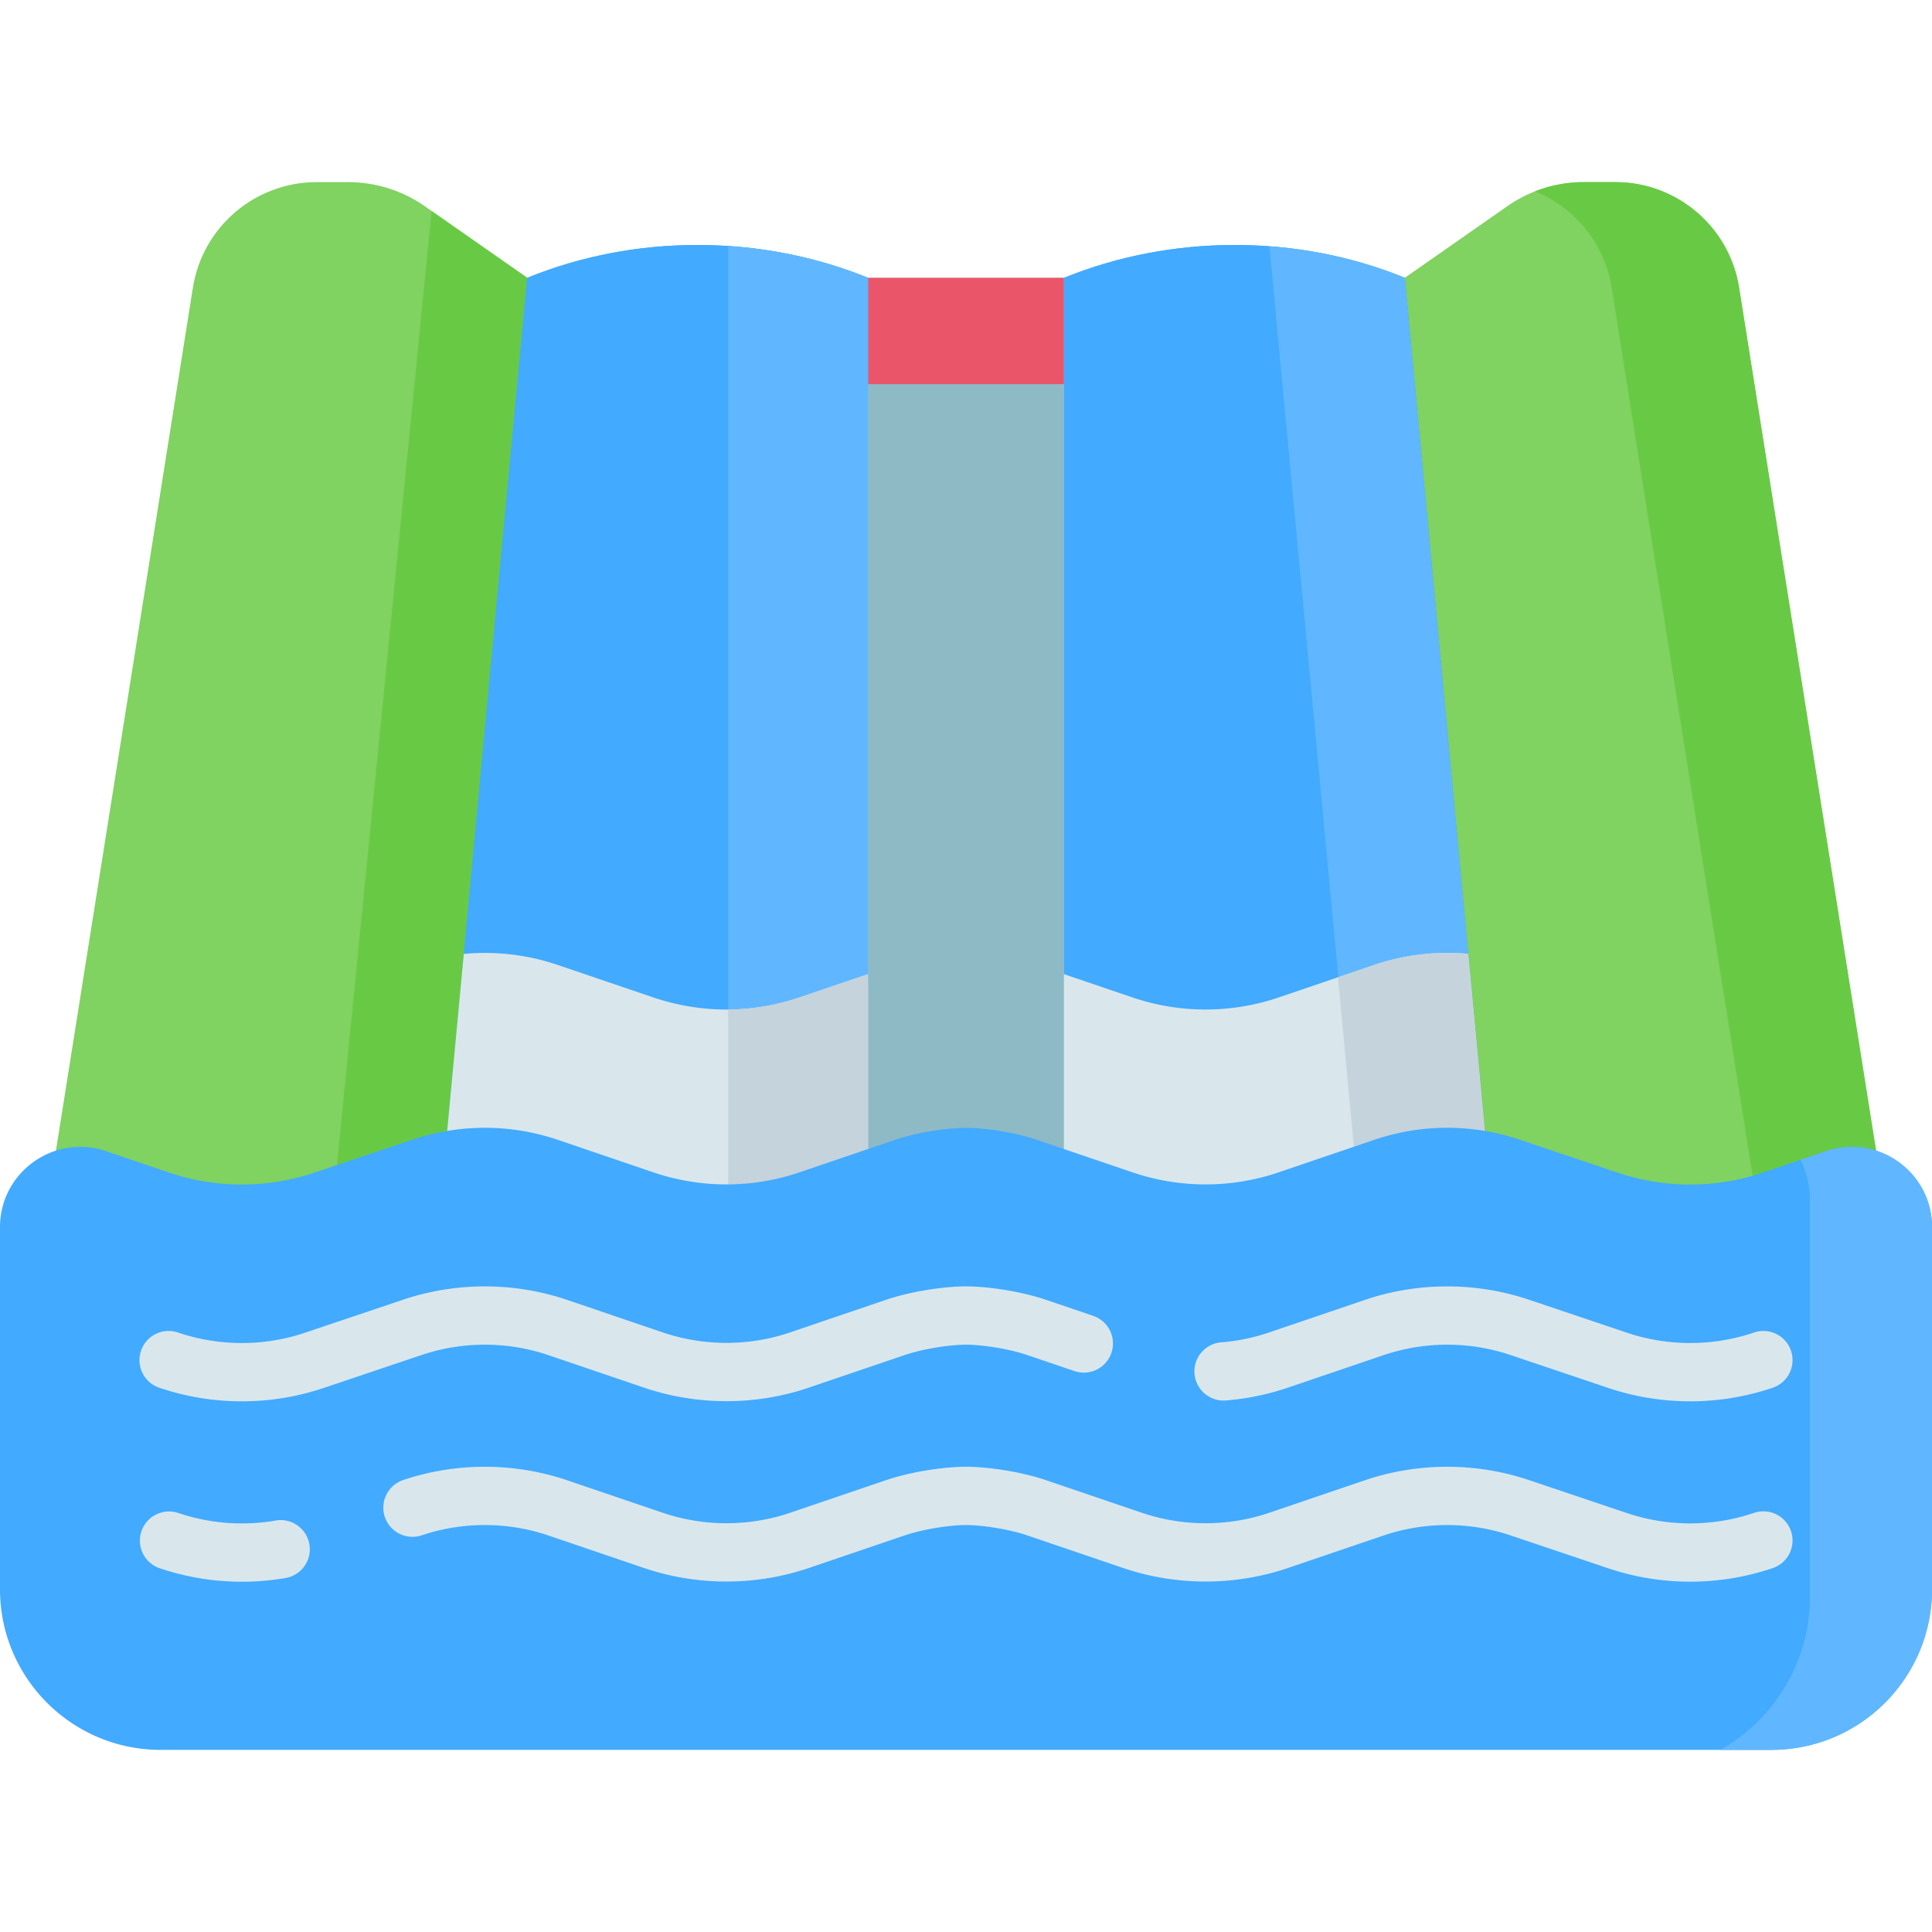
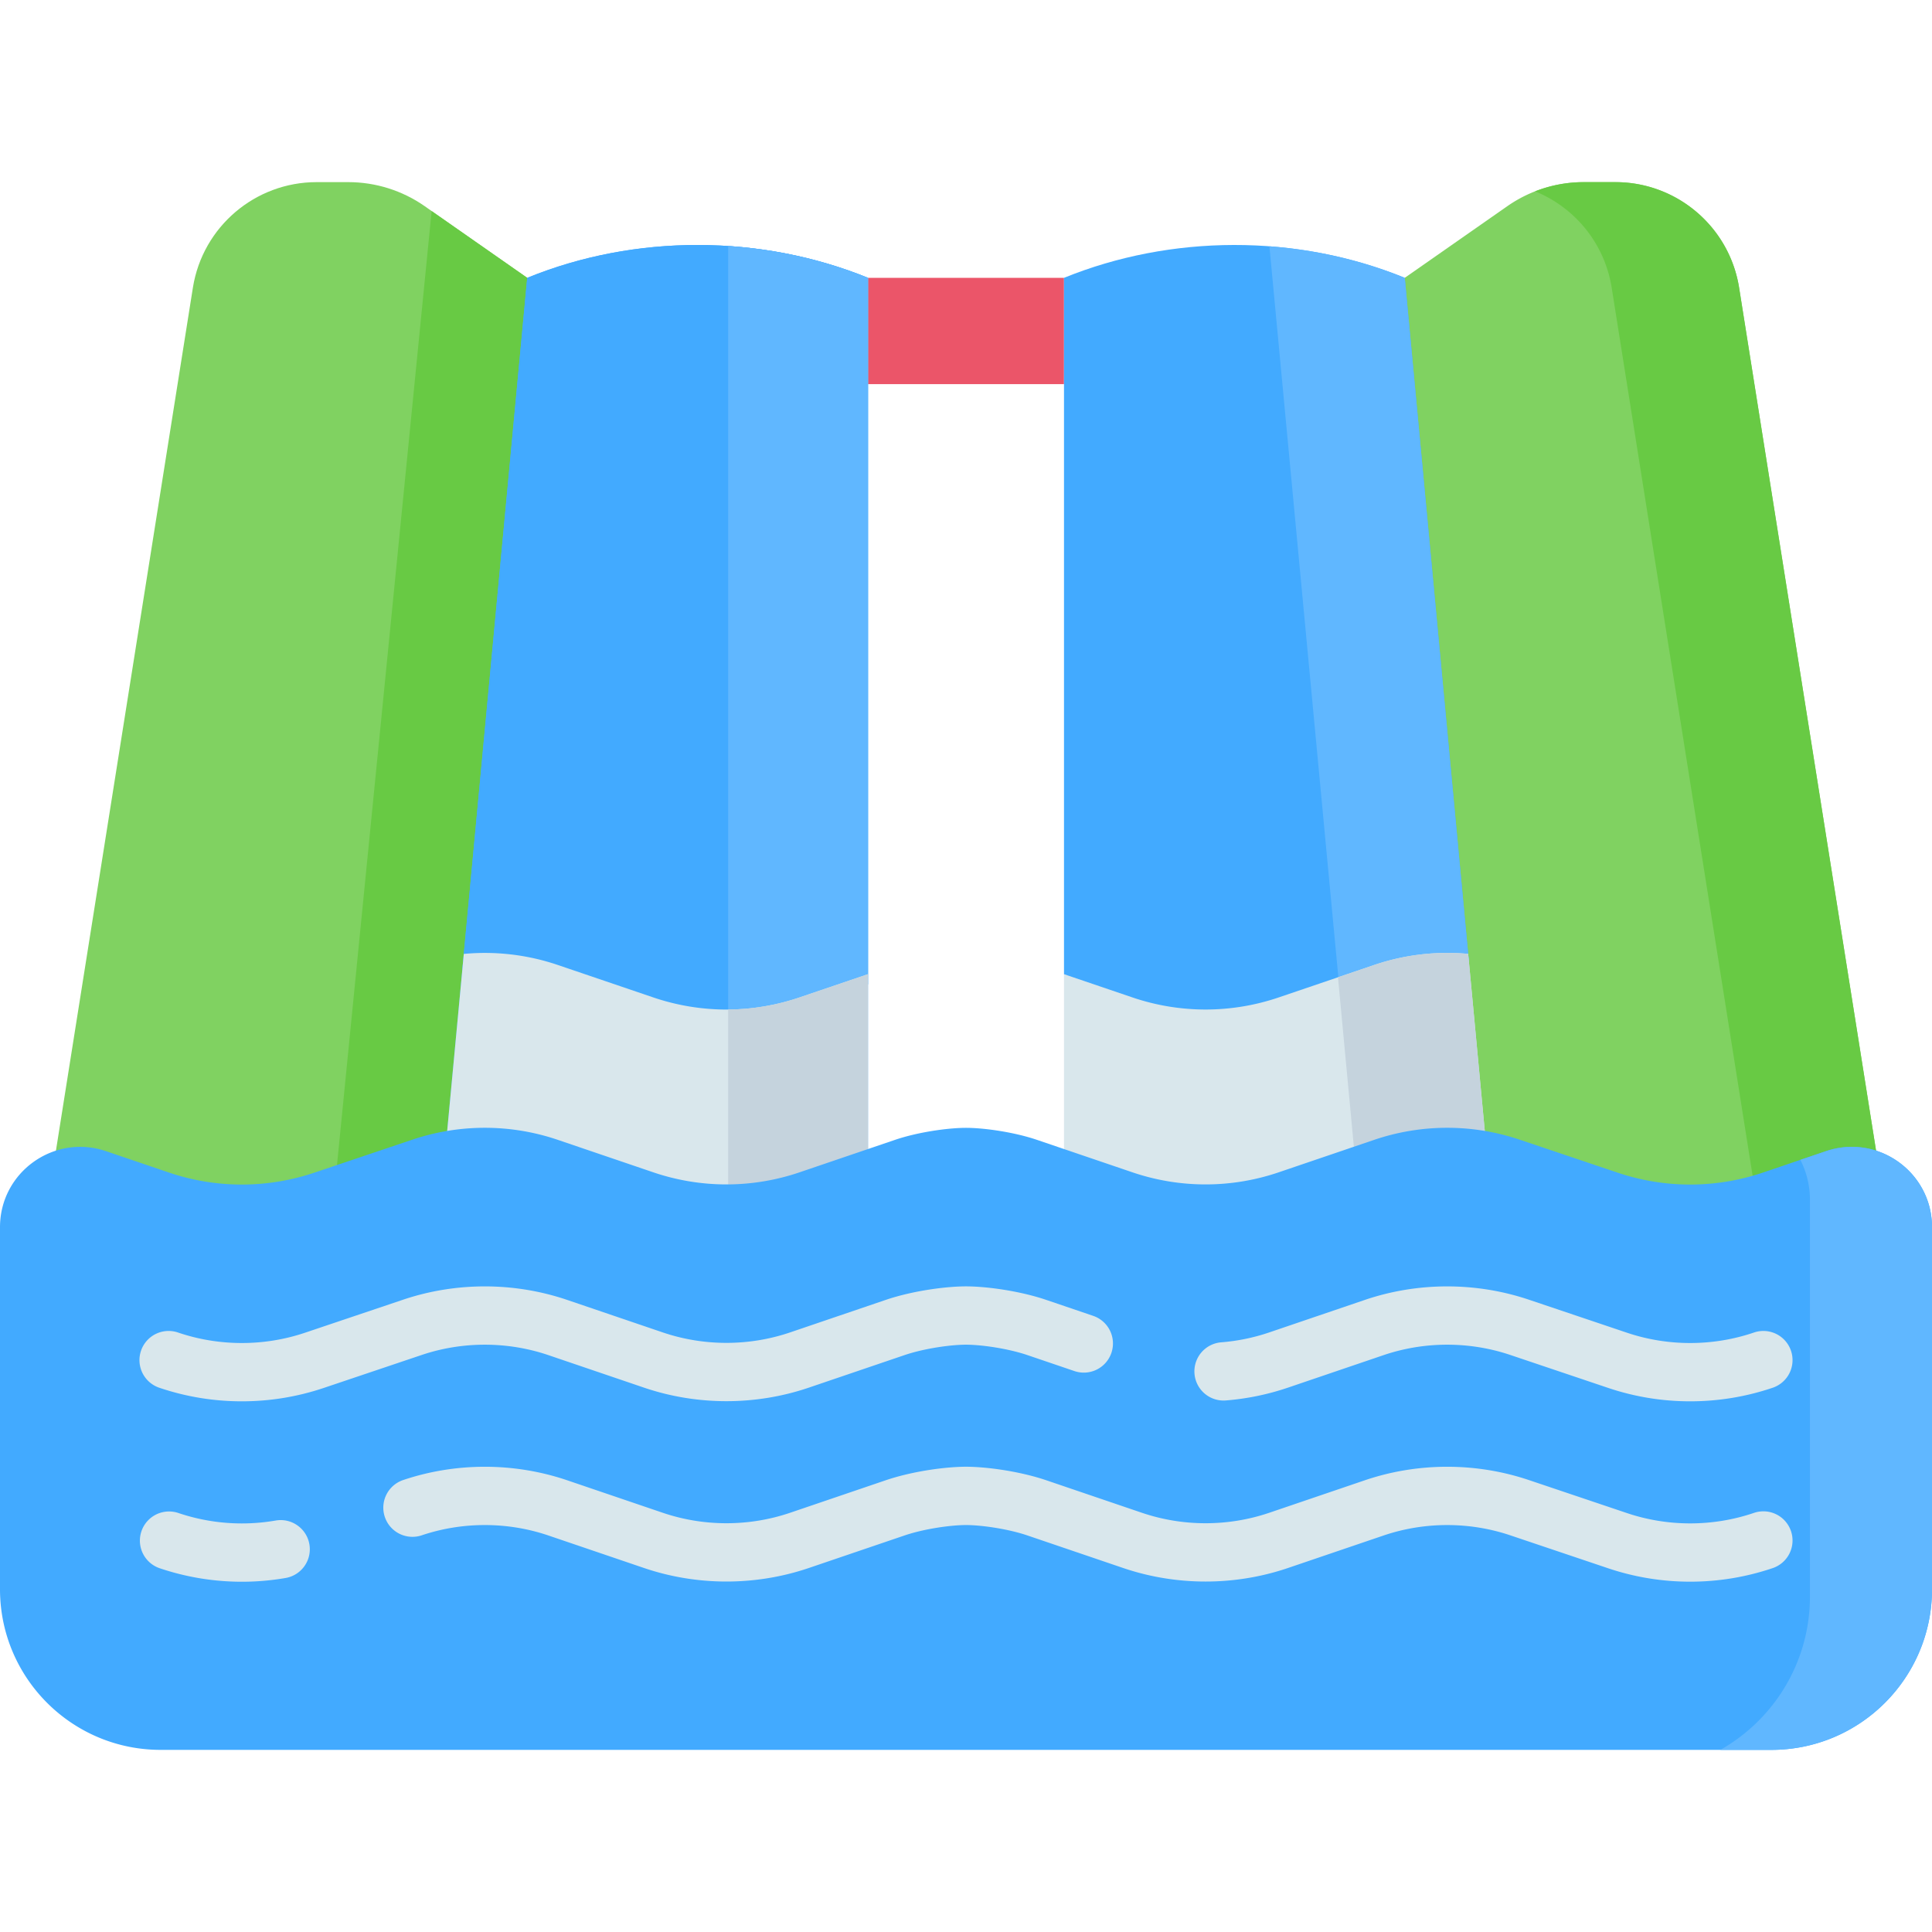
<svg xmlns="http://www.w3.org/2000/svg" version="1.1" x="0" y="0" viewBox="0 0 497 497" style="enable-background:new 0 0 512 512" xml:space="preserve">
  <g>
    <path fill="#80d261" d="M137.67 316.042H11.21l38.42-242.1c2.52-15.61 16-27.09 31.82-27.09h8.14c7.04 0 13.9 2.16 19.67 6.19l1.78 1.25 24.59 17.18z" opacity="1" data-original="#80d261" />
    <path fill="#68ca44" d="M137.67 316.042h-52.6l25.97-261.75 24.59 17.18z" opacity="1" data-original="#68ca44" />
-     <path fill="#8ebac5" d="M223.291 71.475h50.417v244.557h-50.417z" opacity="1" data-original="#8ebac5" />
    <path fill="#eb5569" d="M223.291 71.475h50.417v27.341h-50.417z" opacity="1" data-original="#eb5569" />
    <path fill="#42AAFF" d="M223.29 71.472v244.56H112.68l6.27-66.78 16.68-177.78c27.83-11.37 60.2-11.17 87.66 0z" opacity="1" data-original="#42AAFF" />
    <path fill="#42AAFF" d="M223.29 71.472V253.22l-48.571 16.444-55.769-20.413 16.68-177.78c27.83-11.369 60.2-11.169 87.66.001z" opacity="1" data-original="#42AAFF" />
    <path fill="#60b7ff" d="M187.318 63.287v202.107l35.973-12.172V71.471c-11.373-4.625-23.588-7.364-35.973-8.184z" opacity="1" data-original="#60b7ff" />
    <path fill="#80d261" d="m359.333 316.044 2.037-244.573 26.373-18.424a34.35 34.35 0 0 1 19.67-6.19h8.14c15.816 0 29.295 11.475 31.818 27.088l38.421 242.099z" opacity="1" data-original="#80d261" />
    <path fill="#68ca44" d="M485.79 316.042h-32.78l-38.42-242.1c-1.84-11.4-9.52-20.59-19.7-24.72a34.25 34.25 0 0 1 12.52-2.37h8.14c15.82 0 29.3 11.48 31.82 27.09z" opacity="1" data-original="#68ca44" />
-     <path fill="#42AAFF" d="M384.31 316.031h-110.6V71.472c27.46-11.17 59.83-11.37 87.66 0l16.55 176.42z" opacity="1" data-original="#42AAFF" />
    <path fill="#42AAFF" d="m328.772 282.213-55.062-31.59V71.472c27.46-11.17 59.83-11.37 87.66 0l16.55 176.42z" opacity="1" data-original="#42AAFF" />
    <path fill="#60b7ff" d="m344.784 256.682 33.137-8.791-16.55-176.42c-11.085-4.529-22.89-7.216-34.818-8.111z" opacity="1" data-original="#60b7ff" />
    <path fill="#d9e7ec" d="M223.29 250.602v65.43H112.68l.16-1.71 6.11-65.07.36-3.86c8.13-.76 16.37.19 24.2 2.85l24.57 8.35a58.611 58.611 0 0 0 19.24 3.11c6.2-.05 12.39-1.09 18.34-3.11z" opacity="1" data-original="#d9e7ec" />
    <path fill="#c5d3dd" d="M223.29 250.602v65.43l-35.97-.059v-56.271c6.2-.05 12.39-1.09 18.34-3.11z" opacity="1" data-original="#c5d3dd" />
    <path fill="#d9e7ec" d="M384.31 316.032h-110.6v-65.43l17.63 5.99a58.407 58.407 0 0 0 37.58 0l15.27-5.19 9.3-3.16a58.443 58.443 0 0 1 24.19-2.86l.24 2.51z" opacity="1" data-original="#d9e7ec" />
    <path fill="#c5d3dd" d="M384.31 316.032h-34.06l-6.06-64.63 9.3-3.16a58.443 58.443 0 0 1 24.19-2.86l.24 2.51z" opacity="1" data-original="#c5d3dd" />
    <path fill="#42AAFF" d="m469.718 296.138-16.151 5.486a58.417 58.417 0 0 1-37.393.053l-25.277-8.511a58.401 58.401 0 0 0-37.41.062l-24.565 8.353a58.411 58.411 0 0 1-37.586 0l-24.539-8.344c-5.918-2.016-13.657-3.102-18.296-3.102s-12.379 1.086-18.297 3.102l-24.539 8.344a58.411 58.411 0 0 1-37.586 0l-24.565-8.353a58.408 58.408 0 0 0-37.41-.062l-25.277 8.511a58.41 58.41 0 0 1-37.393-.053l-16.151-5.486C13.892 291.593 0 301.545 0 315.692v93.125c0 22.826 18.504 41.331 41.331 41.331H455.67c22.826 0 41.331-18.504 41.331-41.331v-93.125c-.001-14.147-13.893-24.099-27.283-19.554z" opacity="1" data-original="#42AAFF" />
    <path fill="#60b7ff" d="m469.718 296.138-6.584 2.236a22.499 22.499 0 0 1 2.464 10.295v102.035c0 16.925-9.291 31.671-23.045 39.443h13.116c22.826 0 41.331-18.504 41.331-41.331v-93.125c0-14.146-13.891-24.098-27.282-19.553z" opacity="1" data-original="#60b7ff" />
    <path fill="#d9e7ec" d="M62.208 360.483a65.98 65.98 0 0 1-21.185-3.477 7.5 7.5 0 1 1 4.82-14.204c10.504 3.565 22.079 3.582 32.592.046l25.274-8.51c13.621-4.58 28.612-4.555 42.217.068l24.566 8.353c10.561 3.588 22.195 3.589 32.759 0l24.537-8.343c7.058-2.405 15.685-3.501 20.711-3.501s13.653 1.096 20.715 3.503l12.005 4.082a7.5 7.5 0 0 1 4.687 9.515 7.498 7.498 0 0 1-9.515 4.687l-12.01-4.083c-5.154-1.756-12.028-2.703-15.882-2.703s-10.729.947-15.877 2.701l-24.543 8.345c-13.677 4.647-28.739 4.648-42.414 0l-24.566-8.353c-10.506-3.571-22.087-3.589-32.606-.053l-25.274 8.51a66.022 66.022 0 0 1-21.011 3.417zM434.792 360.483a65.988 65.988 0 0 1-21.007-3.417l-25.28-8.512c-10.517-3.536-22.096-3.517-32.604.055l-24.563 8.352a65.944 65.944 0 0 1-15.989 3.298 7.5 7.5 0 0 1-1.187-14.953 50.884 50.884 0 0 0 12.349-2.547l24.563-8.352c13.606-4.624 28.598-4.648 42.215-.07l25.28 8.512c10.511 3.534 22.085 3.518 32.589-.047a7.5 7.5 0 1 1 4.82 14.204 65.994 65.994 0 0 1-21.186 3.477zM62.236 406.896a66.064 66.064 0 0 1-21.213-3.492 7.5 7.5 0 0 1 4.82-14.204 51.059 51.059 0 0 0 25.073 1.951c4.083-.71 7.964 2.026 8.672 6.107s-2.026 7.964-6.107 8.672a65.792 65.792 0 0 1-11.245.966zM434.792 406.881a65.995 65.995 0 0 1-21.008-3.417l-25.28-8.511c-10.517-3.536-22.096-3.517-32.604.055l-24.563 8.352c-13.677 4.647-28.739 4.648-42.414 0l-24.54-8.344c-5.153-1.756-12.028-2.703-15.882-2.703s-10.729.947-15.877 2.701l-24.543 8.345c-13.677 4.647-28.739 4.648-42.414 0l-24.566-8.353c-10.507-3.571-22.088-3.59-32.606-.053a7.499 7.499 0 0 1-9.499-4.719 7.5 7.5 0 0 1 4.719-9.499c13.618-4.579 28.609-4.554 42.214.069l24.566 8.353c10.561 3.588 22.195 3.589 32.759 0l24.537-8.343c7.058-2.405 15.685-3.501 20.711-3.501s13.653 1.096 20.715 3.503l24.534 8.342c10.562 3.588 22.196 3.589 32.759 0l24.563-8.352c13.606-4.625 28.598-4.648 42.215-.07l25.28 8.511c10.51 3.535 22.085 3.519 32.589-.046a7.5 7.5 0 1 1 4.82 14.204 66.006 66.006 0 0 1-21.185 3.476z" opacity="1" data-original="#d9e7ec" />
  </g>
</svg>